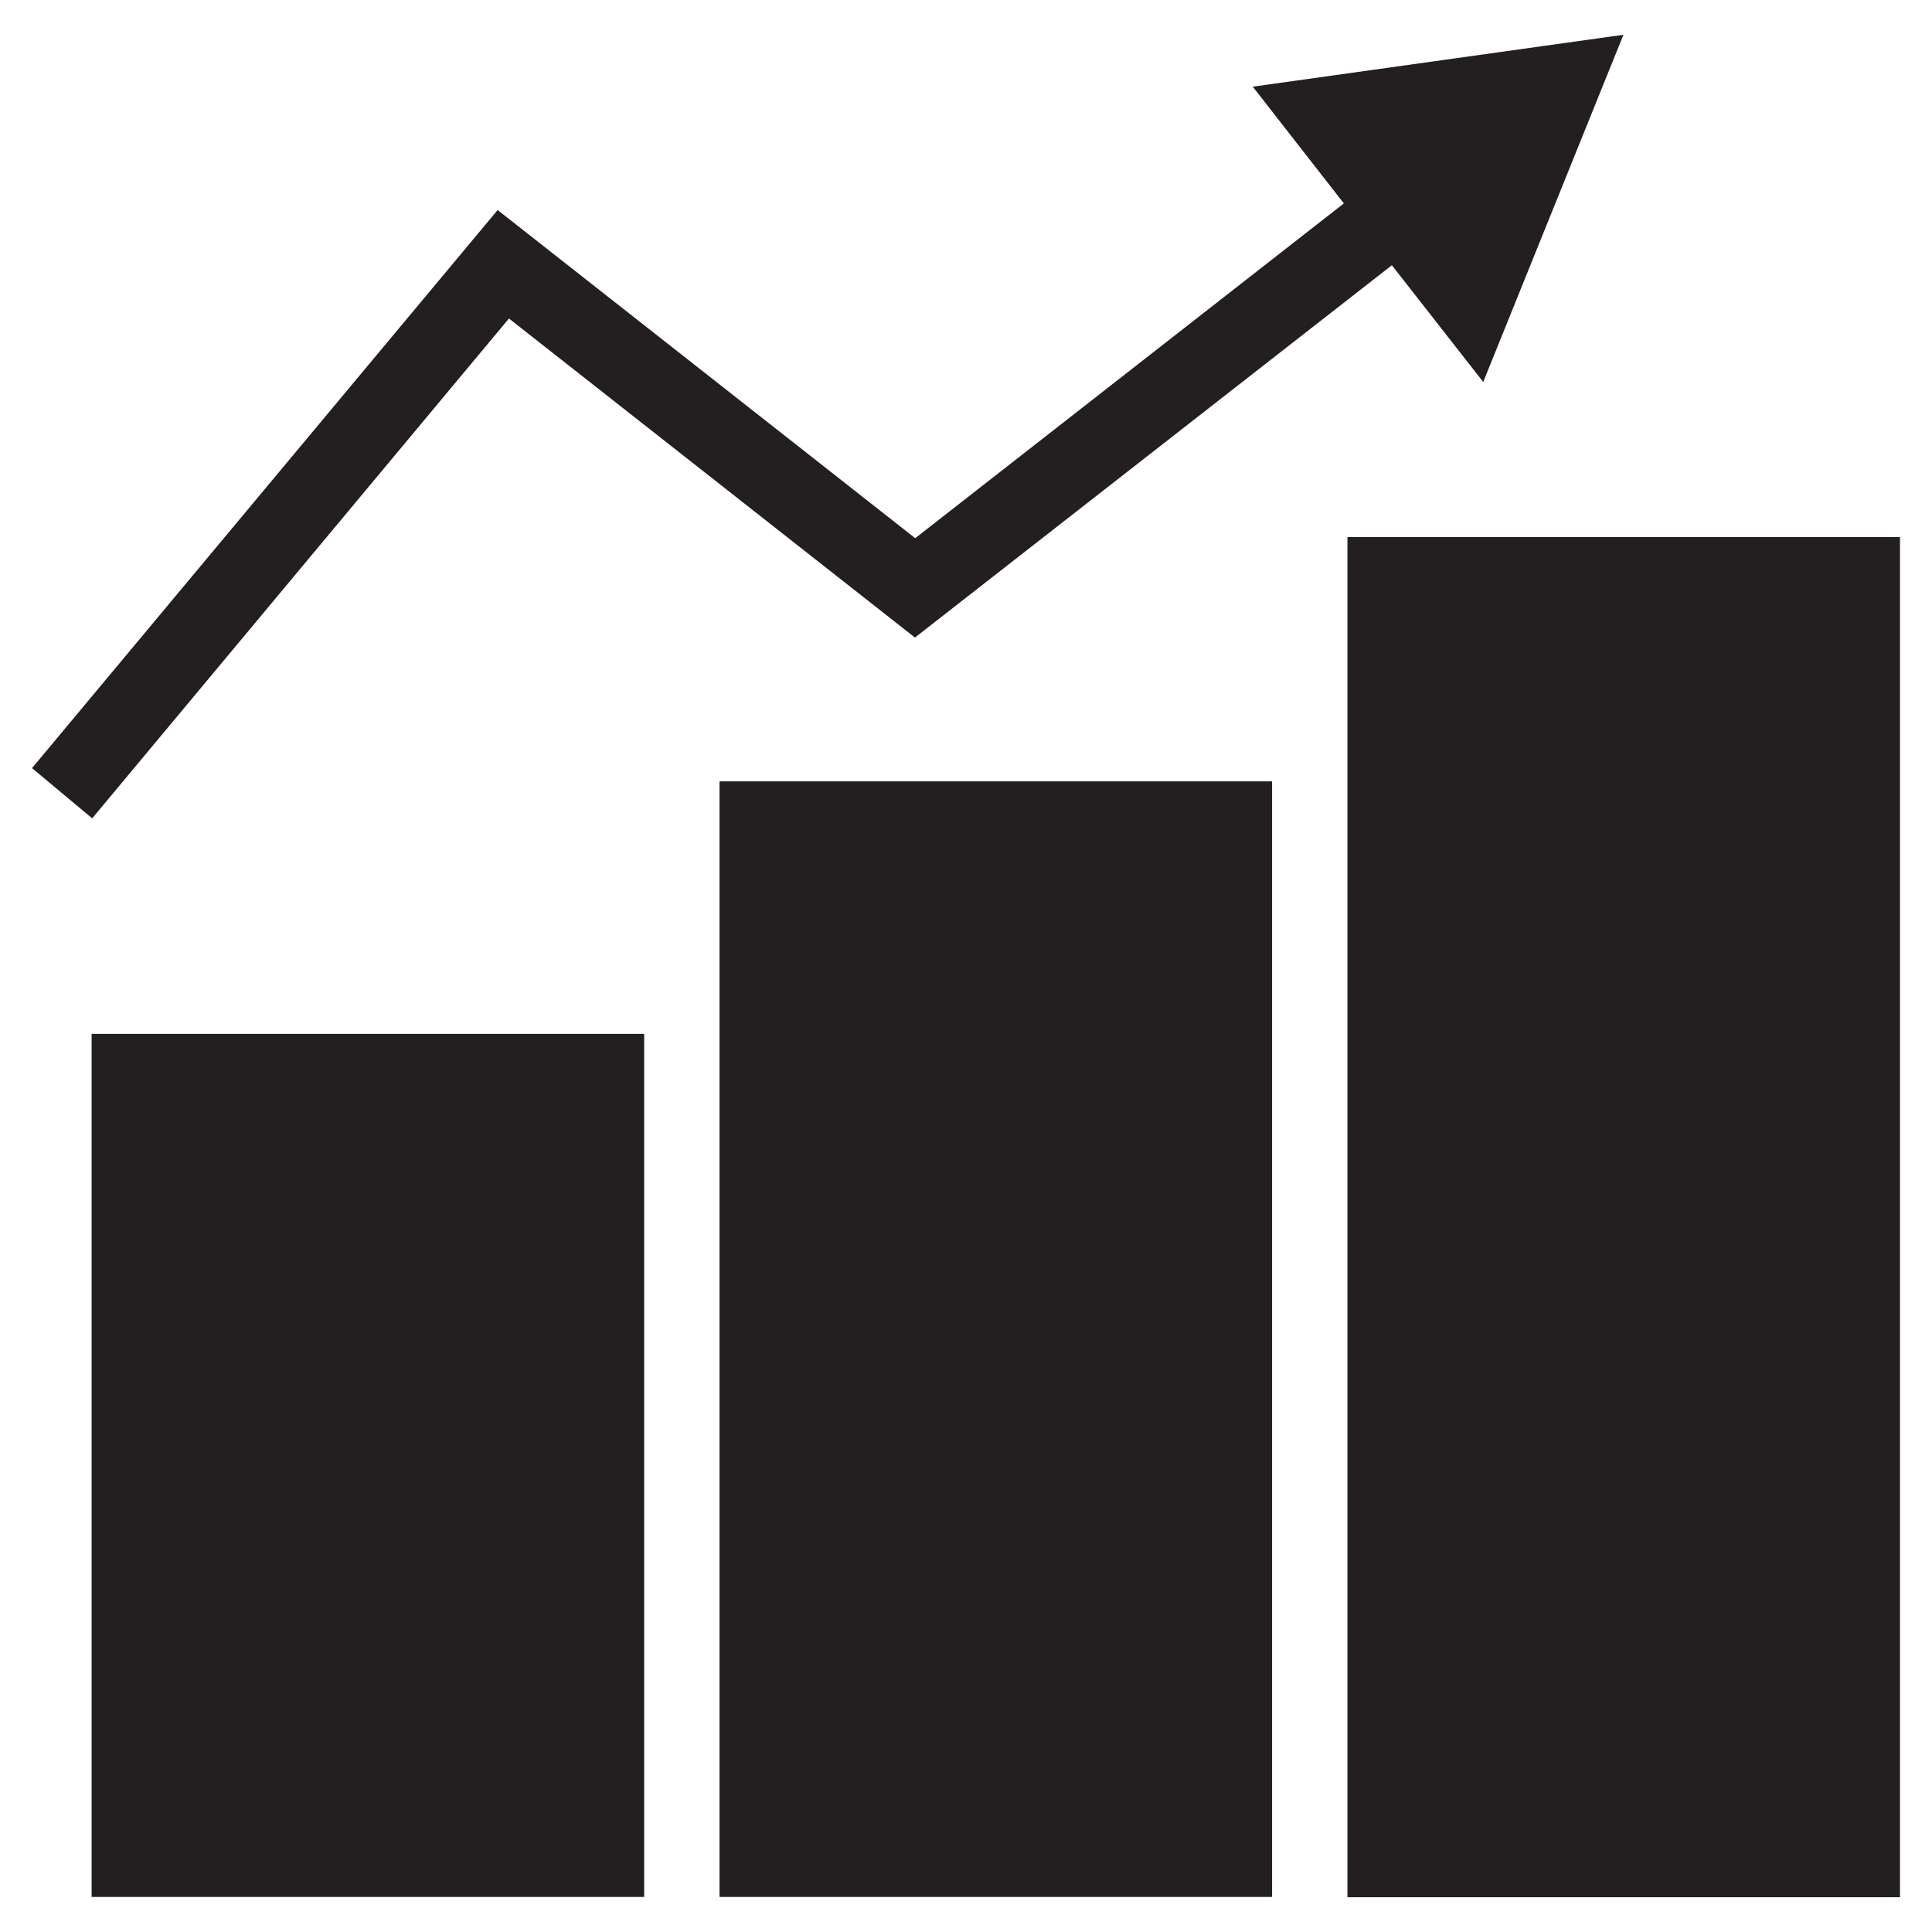
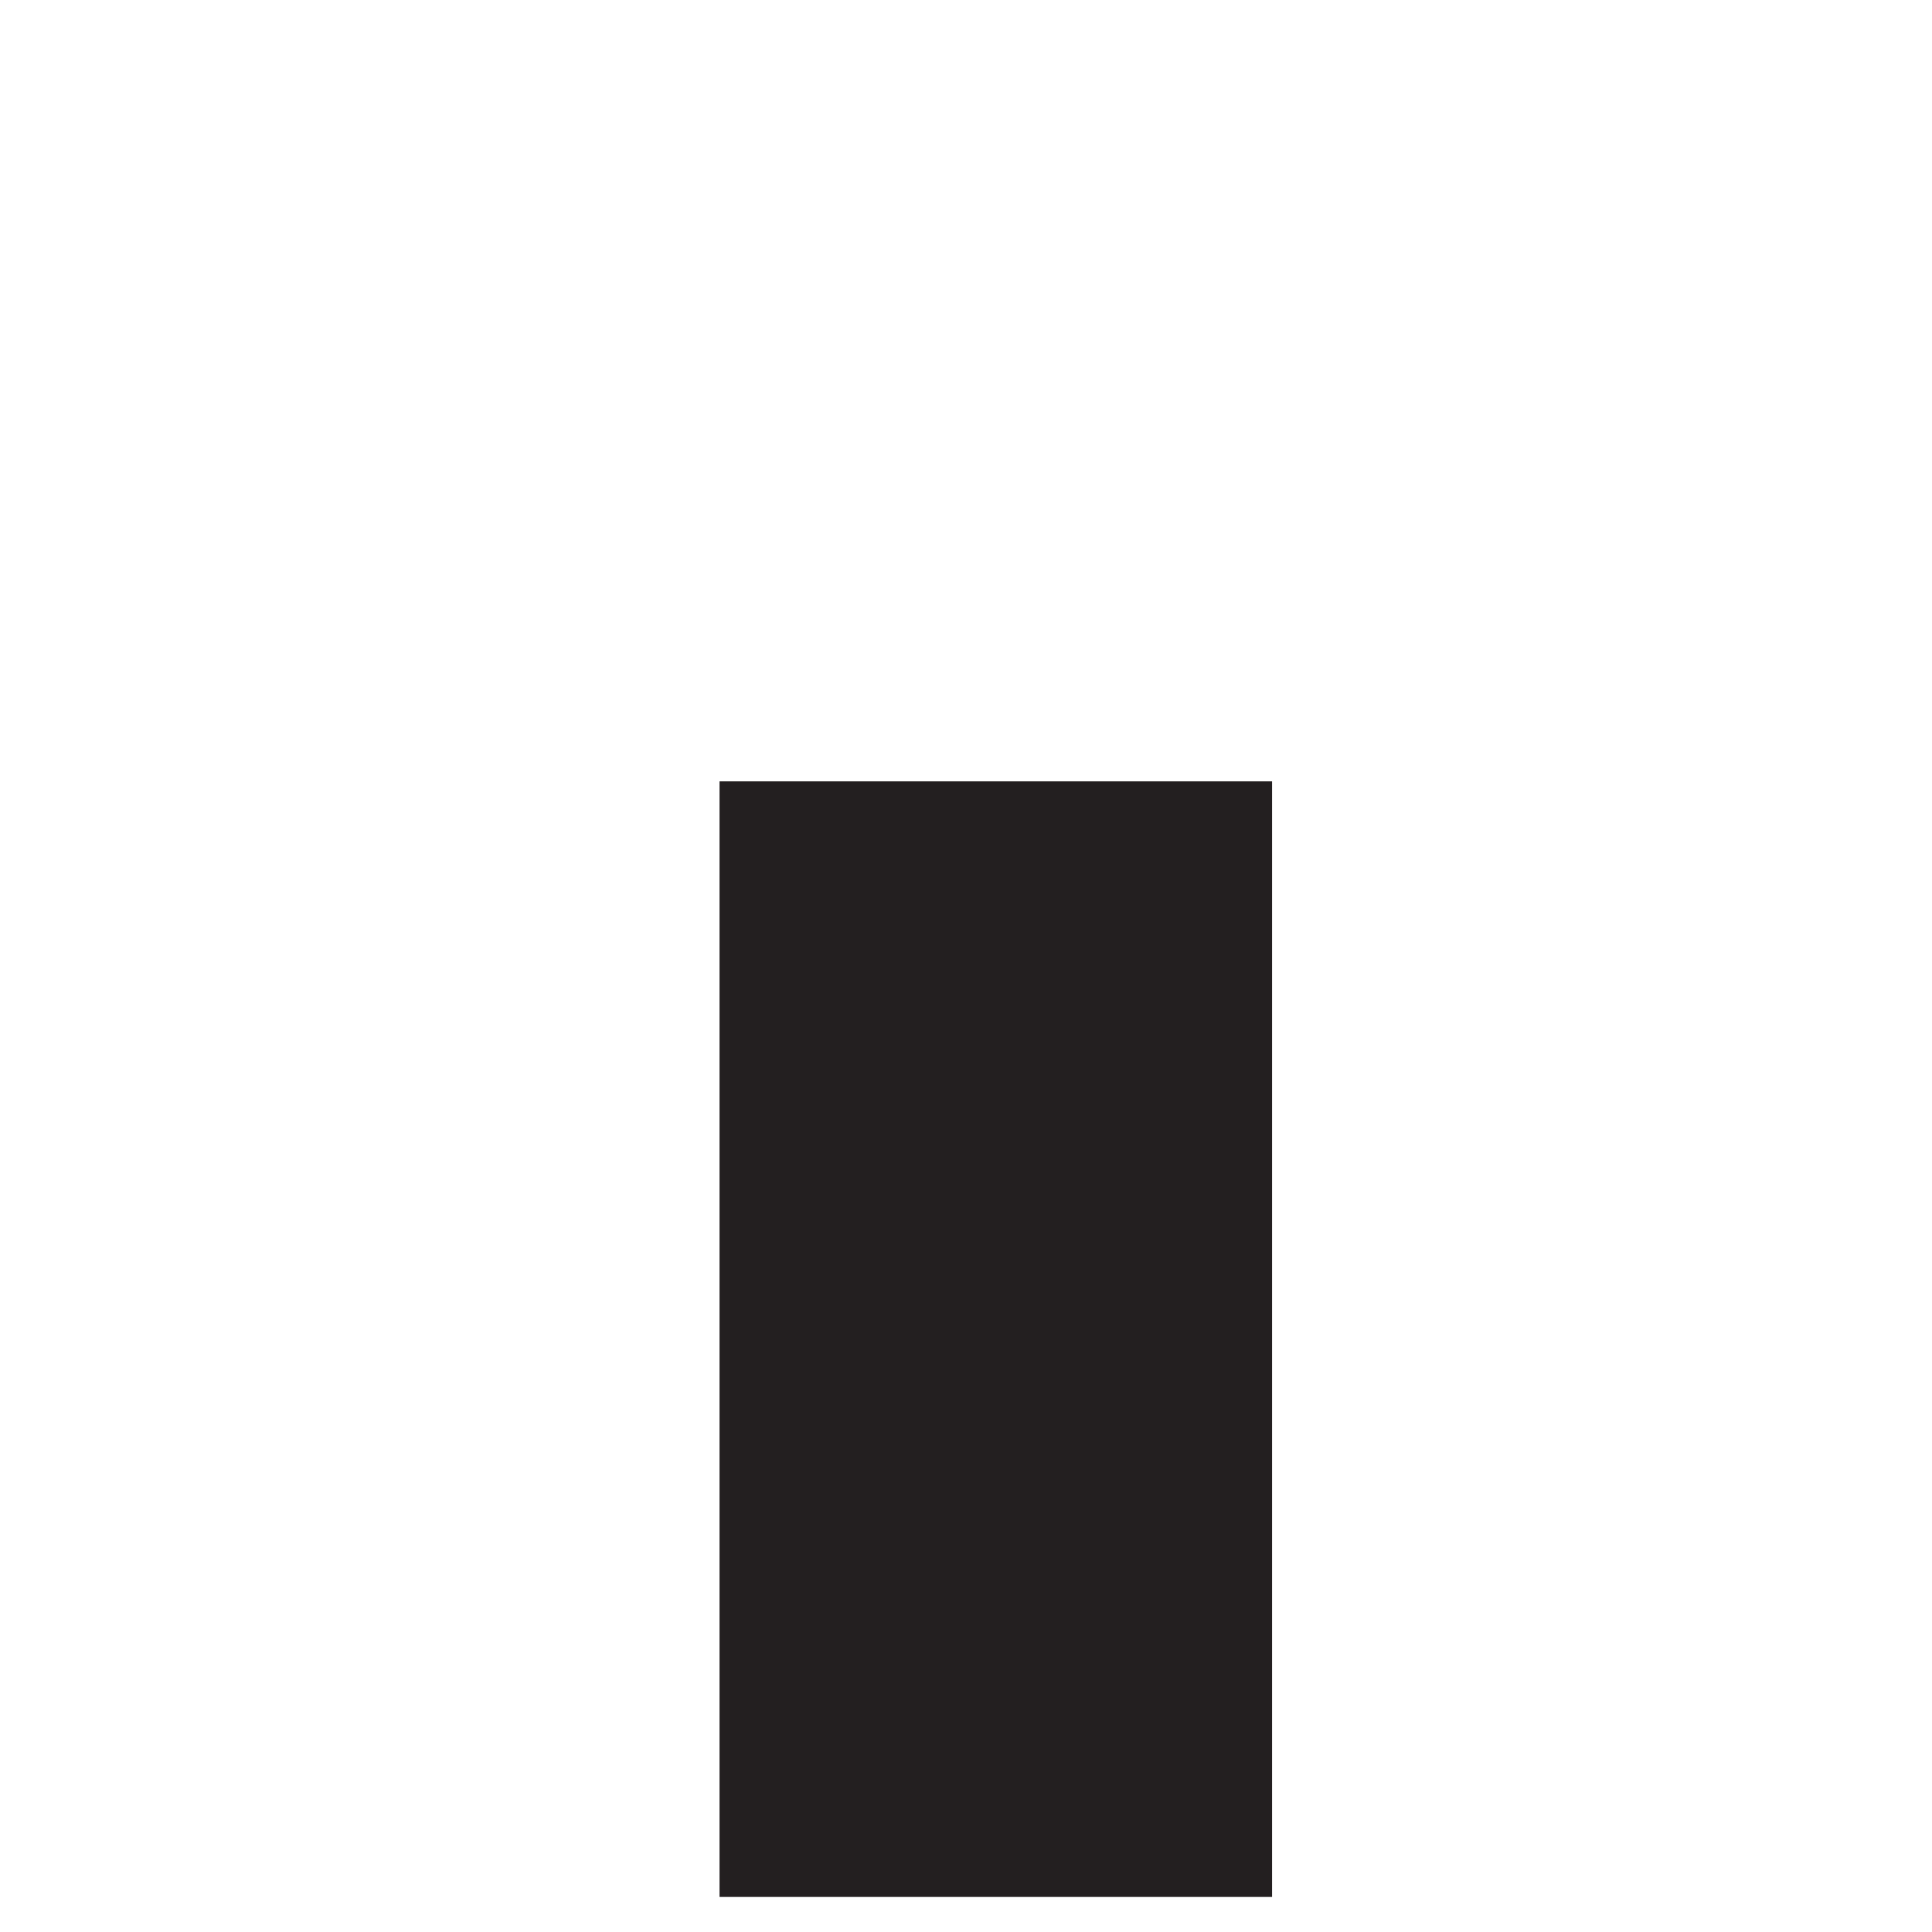
<svg xmlns="http://www.w3.org/2000/svg" viewBox="0 0 70 70">
  <defs>
    <style>.cls-1{fill:#231f20;}</style>
  </defs>
  <g id="Layer_2" data-name="Layer 2" transform="matrix(1, 0, 0, 1, 1.16, 1.26)">
    <g id="Layer_1-2" data-name="Layer 1">
-       <rect class="cls-1" x="2.16" y="36.2" width="20.02" height="31.27" />
      <rect class="cls-1" x="24.91" y="27.05" width="20.02" height="40.42" />
-       <rect class="cls-1" x="47.66" y="18.2" width="20.02" height="49.28" />
-       <polygon class="cls-1" points="57.66 0 44.23 1.88 47.53 6.11 32 18.24 16.87 6.35 0 26.57 2.18 28.39 17.28 10.28 31.99 21.84 49.27 8.35 52.58 12.58 57.66 0" />
    </g>
  </g>
</svg>